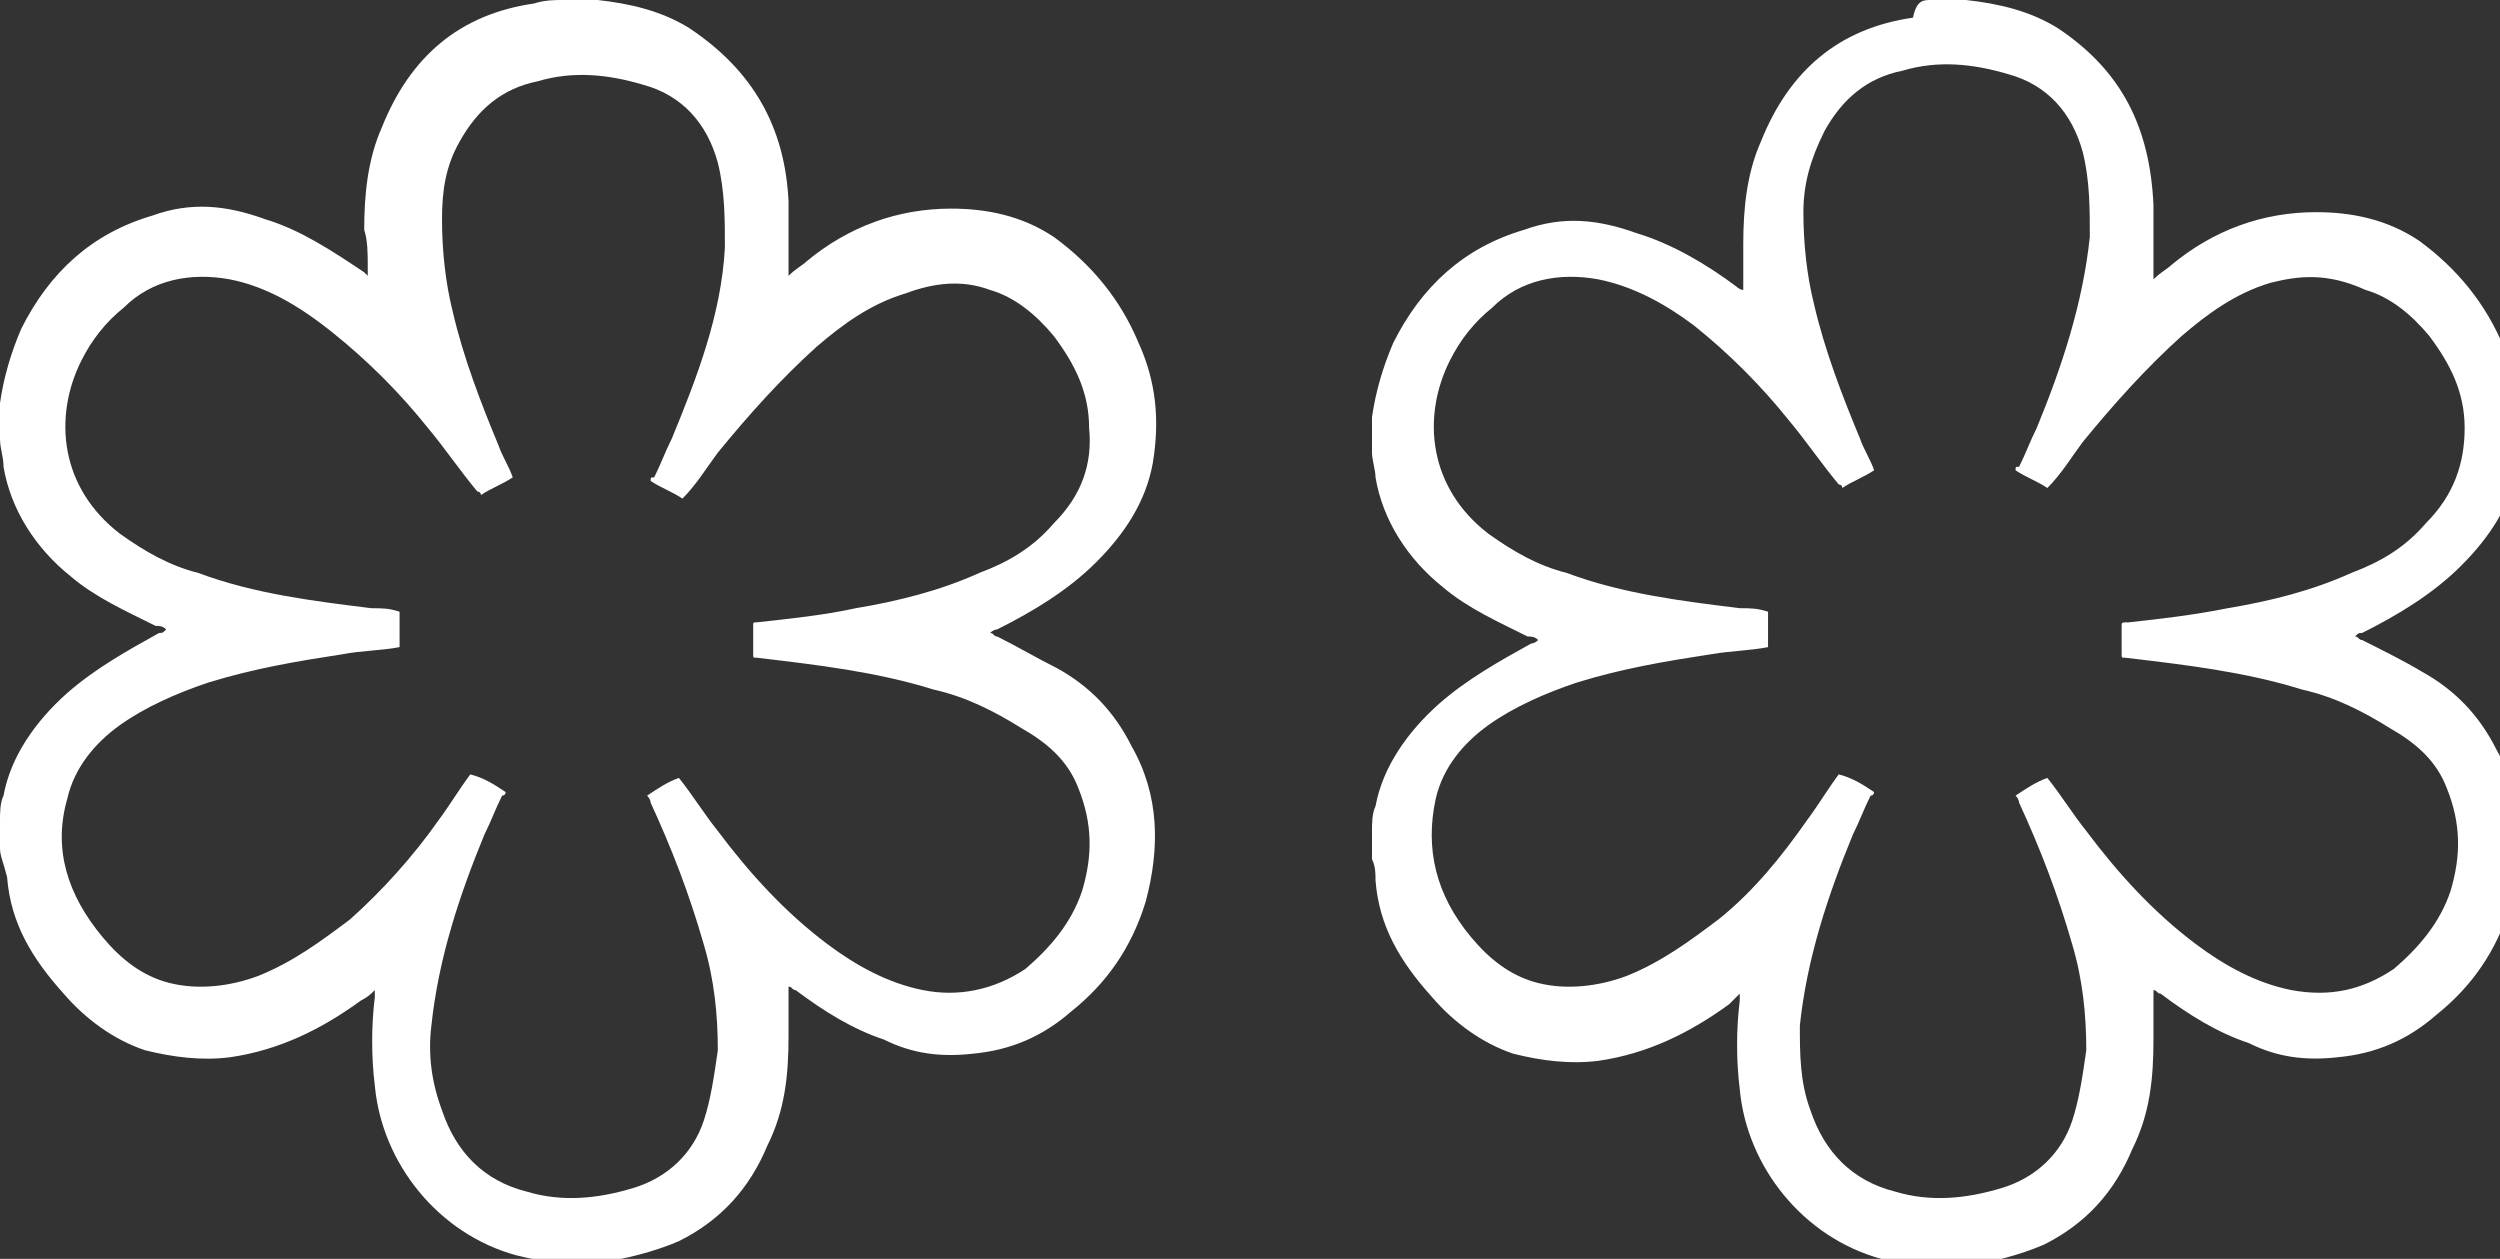
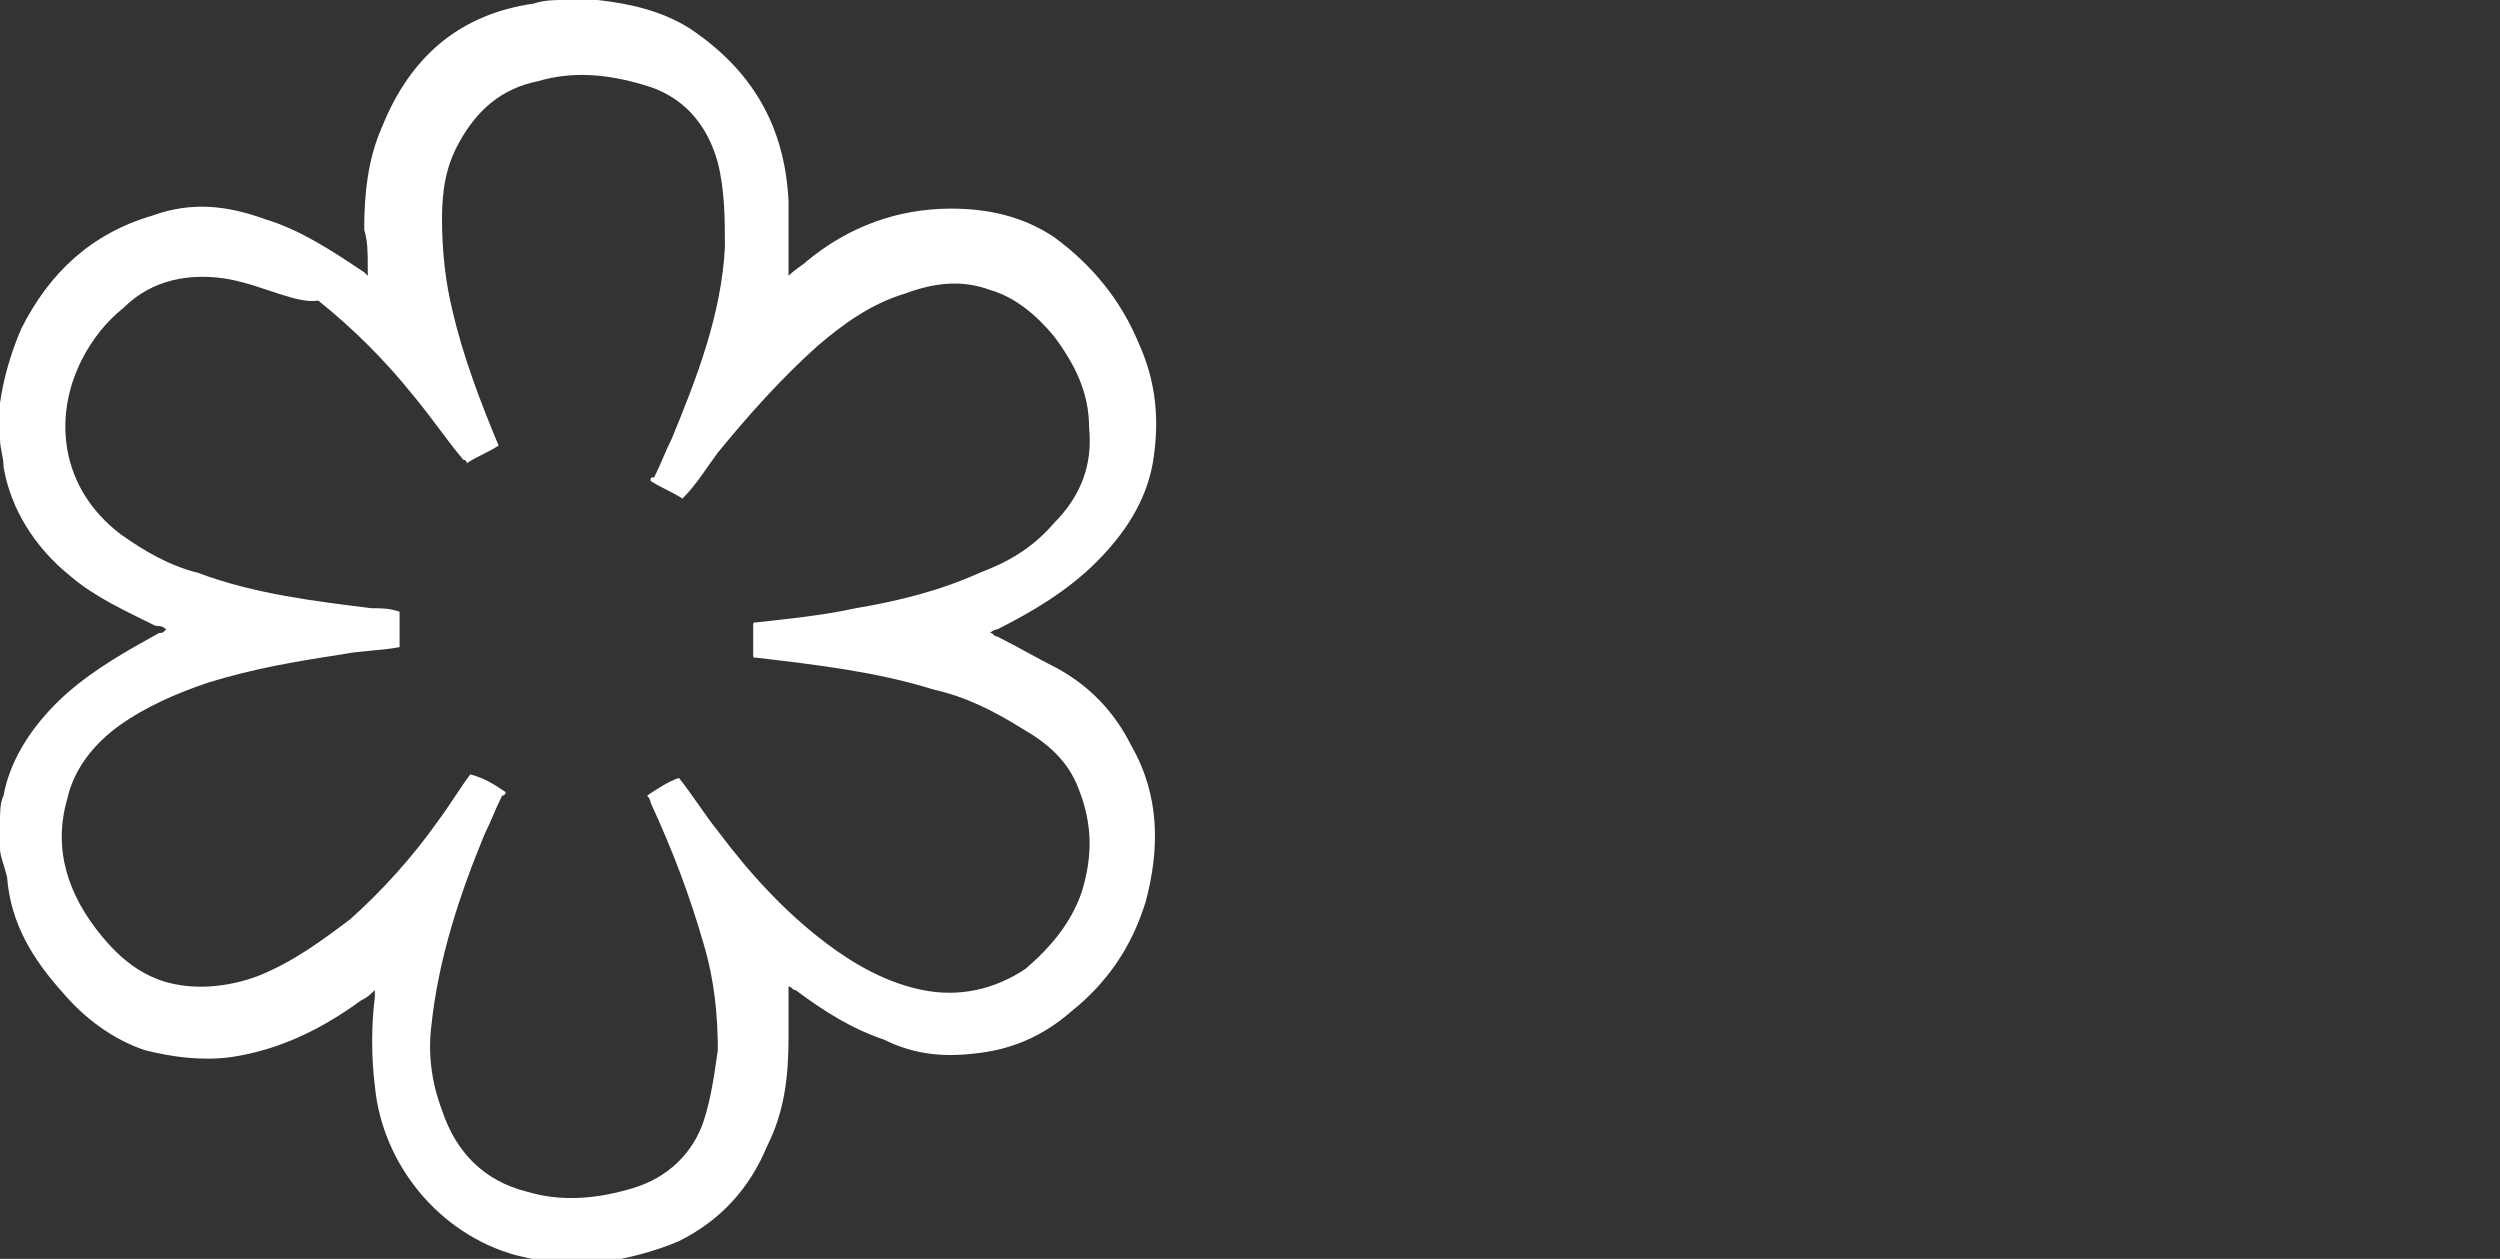
<svg xmlns="http://www.w3.org/2000/svg" version="1.1" id="Layer_1" x="0px" y="0px" viewBox="0 0 70.7 35.6" style="enable-background:new 0 0 70.7 35.6;" xml:space="preserve">
  <rect x="0" y="0" width="70.7" height="35.6" fill="#333333" stroke="none" />
  <style type="text/css">
	.st0{fill:#FFFFFF;}
</style>
  <g id="cGTCGz.tif">
-     <path class="st0" d="M15.9,0c0.3,0,0.5,0,0.8,0c0,0,0.1,0,0.2,0c0.9,0.1,1.8,0.3,2.6,0.8c1.8,1.2,2.7,2.8,2.8,4.9   c0,0.6,0,1.2,0,1.9c0,0.1,0,0.1,0,0.2c0.2-0.2,0.4-0.3,0.5-0.4c1.2-1,2.6-1.5,4.1-1.5c1,0,2,0.2,2.9,0.8c1.1,0.8,1.9,1.8,2.4,3   c0.5,1.1,0.6,2.2,0.4,3.4c-0.2,1.1-0.8,2-1.6,2.8c-0.8,0.8-1.8,1.4-2.8,1.9c0,0-0.1,0-0.2,0.1c0.1,0,0.1,0.1,0.2,0.1   c0.6,0.3,1.1,0.6,1.7,0.9c0.9,0.5,1.6,1.2,2.1,2.2c0.8,1.4,0.8,2.9,0.4,4.4c-0.4,1.3-1.1,2.3-2.1,3.1c-0.8,0.7-1.7,1.1-2.8,1.2   c-0.9,0.1-1.7,0-2.5-0.4c-0.9-0.3-1.7-0.8-2.5-1.4c-0.1,0-0.1-0.1-0.2-0.1c0,0.1,0,0.1,0,0.2c0,0.4,0,0.8,0,1.2   c0,1.1-0.1,2.1-0.6,3.1c-0.5,1.2-1.3,2.1-2.5,2.7c-0.7,0.3-1.5,0.5-2.2,0.6c-0.8,0.1-1.6,0-2.4-0.2c-2.2-0.6-3.8-2.6-4-4.8   c-0.1-0.8-0.1-1.7,0-2.5c0,0,0-0.1,0-0.2c-0.1,0.1-0.2,0.2-0.4,0.3c-1.1,0.8-2.3,1.4-3.7,1.6c-0.8,0.1-1.6,0-2.4-0.2   c-0.9-0.3-1.7-0.9-2.3-1.6c-0.9-1-1.5-2-1.6-3.3C0.1,24.4,0,24.2,0,24c0-0.2,0-0.5,0-0.7c0,0,0-0.1,0-0.1c0-0.2,0-0.5,0.1-0.7   c0.2-1.1,0.9-2.1,1.8-2.9c0.8-0.7,1.7-1.2,2.6-1.7c0.1,0,0.1,0,0.2-0.1c-0.1-0.1-0.2-0.1-0.3-0.1c-0.8-0.4-1.7-0.8-2.4-1.4   c-1-0.8-1.7-1.9-1.9-3.1C0.1,12.9,0,12.7,0,12.4c0-0.2,0-0.4,0-0.7c0-0.1,0-0.2,0-0.3c0.1-0.7,0.3-1.4,0.6-2.1   c0.8-1.6,2-2.7,3.7-3.2c1.1-0.4,2.1-0.3,3.2,0.1c1,0.3,1.9,0.9,2.8,1.5c0,0,0.1,0.1,0.1,0.1c0-0.1,0-0.2,0-0.3c0-0.3,0-0.7-0.1-1   c0-1,0.1-2,0.5-2.9c0.8-2,2.2-3.2,4.3-3.5C15.4,0,15.7,0,15.9,0z M14.3,22.4c0,0,0,0.1-0.1,0.1c-0.2,0.4-0.3,0.7-0.5,1.1   c-0.7,1.7-1.3,3.5-1.5,5.4c-0.1,0.8,0,1.6,0.3,2.4c0.4,1.2,1.2,2,2.4,2.3c1,0.3,2,0.2,3-0.1c1-0.3,1.7-1,2-1.9   c0.2-0.6,0.3-1.3,0.4-2c0-1-0.1-2-0.4-3c-0.4-1.4-0.9-2.7-1.5-4c0,0,0-0.1-0.1-0.2c0.3-0.2,0.6-0.4,0.9-0.5c0.4,0.5,0.7,1,1.1,1.5   c0.9,1.2,1.9,2.3,3.1,3.2c0.8,0.6,1.7,1.1,2.7,1.3c1,0.2,2,0,2.9-0.6c0.7-0.6,1.3-1.3,1.6-2.2c0.3-1,0.3-1.9-0.1-2.9   c-0.3-0.8-0.9-1.3-1.6-1.7c-0.8-0.5-1.6-0.9-2.5-1.1c-1.6-0.5-3.3-0.7-5-0.9c-0.1,0-0.1,0-0.1-0.1c0-0.2,0-0.5,0-0.8   c0-0.1,0-0.1,0.1-0.1c0.9-0.1,1.9-0.2,2.8-0.4c1.2-0.2,2.4-0.5,3.5-1c0.8-0.3,1.5-0.7,2.1-1.4c0.8-0.8,1.1-1.7,1-2.7   c0-1-0.4-1.8-1-2.6c-0.5-0.6-1.1-1.1-1.8-1.3c-0.8-0.3-1.6-0.2-2.4,0.1c-1,0.3-1.8,0.9-2.5,1.5c-1,0.9-1.9,1.9-2.8,3   c-0.3,0.4-0.6,0.9-1,1.3c-0.3-0.2-0.6-0.3-0.9-0.5c0-0.1,0-0.1,0.1-0.1c0.2-0.4,0.3-0.7,0.5-1.1c0.7-1.7,1.4-3.5,1.5-5.4   c0-0.8,0-1.6-0.2-2.4c-0.3-1.1-1-1.9-2.1-2.2c-1-0.3-2-0.4-3-0.1c-1,0.2-1.7,0.8-2.2,1.7c-0.4,0.7-0.5,1.4-0.5,2.2   c0,0.9,0.1,1.8,0.3,2.6c0.3,1.3,0.8,2.6,1.3,3.8c0.1,0.3,0.3,0.6,0.4,0.9c-0.3,0.2-0.6,0.3-0.9,0.5c0-0.1-0.1-0.1-0.1-0.1   c-0.5-0.6-0.9-1.2-1.4-1.8c-0.8-1-1.7-1.9-2.7-2.7C8.4,8.6,7.5,8.1,6.5,7.9c-1.1-0.2-2.2,0-3,0.8C3,9.1,2.6,9.6,2.3,10.2   c-0.8,1.6-0.6,3.6,1.1,4.9c0.7,0.5,1.4,0.9,2.2,1.1c1.6,0.6,3.3,0.8,4.9,1c0.3,0,0.5,0,0.8,0.1v1c-0.5,0.1-1.1,0.1-1.6,0.2   c-1.3,0.2-2.5,0.4-3.8,0.8c-0.9,0.3-1.8,0.7-2.5,1.2c-0.7,0.5-1.3,1.2-1.5,2.1c-0.4,1.4,0,2.7,1,3.9c0.5,0.6,1.1,1.1,1.9,1.3   c0.8,0.2,1.7,0.1,2.5-0.2c1-0.4,1.8-1,2.6-1.6c0.9-0.8,1.8-1.8,2.5-2.8c0.3-0.4,0.6-0.9,0.9-1.3C13.7,22,14,22.2,14.3,22.4z" />
+     <path class="st0" d="M15.9,0c0.3,0,0.5,0,0.8,0c0,0,0.1,0,0.2,0c0.9,0.1,1.8,0.3,2.6,0.8c1.8,1.2,2.7,2.8,2.8,4.9   c0,0.6,0,1.2,0,1.9c0,0.1,0,0.1,0,0.2c0.2-0.2,0.4-0.3,0.5-0.4c1.2-1,2.6-1.5,4.1-1.5c1,0,2,0.2,2.9,0.8c1.1,0.8,1.9,1.8,2.4,3   c0.5,1.1,0.6,2.2,0.4,3.4c-0.2,1.1-0.8,2-1.6,2.8c-0.8,0.8-1.8,1.4-2.8,1.9c0,0-0.1,0-0.2,0.1c0.1,0,0.1,0.1,0.2,0.1   c0.6,0.3,1.1,0.6,1.7,0.9c0.9,0.5,1.6,1.2,2.1,2.2c0.8,1.4,0.8,2.9,0.4,4.4c-0.4,1.3-1.1,2.3-2.1,3.1c-0.8,0.7-1.7,1.1-2.8,1.2   c-0.9,0.1-1.7,0-2.5-0.4c-0.9-0.3-1.7-0.8-2.5-1.4c-0.1,0-0.1-0.1-0.2-0.1c0,0.1,0,0.1,0,0.2c0,0.4,0,0.8,0,1.2   c0,1.1-0.1,2.1-0.6,3.1c-0.5,1.2-1.3,2.1-2.5,2.7c-0.7,0.3-1.5,0.5-2.2,0.6c-0.8,0.1-1.6,0-2.4-0.2c-2.2-0.6-3.8-2.6-4-4.8   c-0.1-0.8-0.1-1.7,0-2.5c0,0,0-0.1,0-0.2c-0.1,0.1-0.2,0.2-0.4,0.3c-1.1,0.8-2.3,1.4-3.7,1.6c-0.8,0.1-1.6,0-2.4-0.2   c-0.9-0.3-1.7-0.9-2.3-1.6c-0.9-1-1.5-2-1.6-3.3C0.1,24.4,0,24.2,0,24c0-0.2,0-0.5,0-0.7c0,0,0-0.1,0-0.1c0-0.2,0-0.5,0.1-0.7   c0.2-1.1,0.9-2.1,1.8-2.9c0.8-0.7,1.7-1.2,2.6-1.7c0.1,0,0.1,0,0.2-0.1c-0.1-0.1-0.2-0.1-0.3-0.1c-0.8-0.4-1.7-0.8-2.4-1.4   c-1-0.8-1.7-1.9-1.9-3.1C0.1,12.9,0,12.7,0,12.4c0-0.2,0-0.4,0-0.7c0-0.1,0-0.2,0-0.3c0.1-0.7,0.3-1.4,0.6-2.1   c0.8-1.6,2-2.7,3.7-3.2c1.1-0.4,2.1-0.3,3.2,0.1c1,0.3,1.9,0.9,2.8,1.5c0,0,0.1,0.1,0.1,0.1c0-0.1,0-0.2,0-0.3c0-0.3,0-0.7-0.1-1   c0-1,0.1-2,0.5-2.9c0.8-2,2.2-3.2,4.3-3.5C15.4,0,15.7,0,15.9,0z M14.3,22.4c0,0,0,0.1-0.1,0.1c-0.2,0.4-0.3,0.7-0.5,1.1   c-0.7,1.7-1.3,3.5-1.5,5.4c-0.1,0.8,0,1.6,0.3,2.4c0.4,1.2,1.2,2,2.4,2.3c1,0.3,2,0.2,3-0.1c1-0.3,1.7-1,2-1.9   c0.2-0.6,0.3-1.3,0.4-2c0-1-0.1-2-0.4-3c-0.4-1.4-0.9-2.7-1.5-4c0,0,0-0.1-0.1-0.2c0.3-0.2,0.6-0.4,0.9-0.5c0.4,0.5,0.7,1,1.1,1.5   c0.9,1.2,1.9,2.3,3.1,3.2c0.8,0.6,1.7,1.1,2.7,1.3c1,0.2,2,0,2.9-0.6c0.7-0.6,1.3-1.3,1.6-2.2c0.3-1,0.3-1.9-0.1-2.9   c-0.3-0.8-0.9-1.3-1.6-1.7c-0.8-0.5-1.6-0.9-2.5-1.1c-1.6-0.5-3.3-0.7-5-0.9c-0.1,0-0.1,0-0.1-0.1c0-0.2,0-0.5,0-0.8   c0-0.1,0-0.1,0.1-0.1c0.9-0.1,1.9-0.2,2.8-0.4c1.2-0.2,2.4-0.5,3.5-1c0.8-0.3,1.5-0.7,2.1-1.4c0.8-0.8,1.1-1.7,1-2.7   c0-1-0.4-1.8-1-2.6c-0.5-0.6-1.1-1.1-1.8-1.3c-0.8-0.3-1.6-0.2-2.4,0.1c-1,0.3-1.8,0.9-2.5,1.5c-1,0.9-1.9,1.9-2.8,3   c-0.3,0.4-0.6,0.9-1,1.3c-0.3-0.2-0.6-0.3-0.9-0.5c0-0.1,0-0.1,0.1-0.1c0.2-0.4,0.3-0.7,0.5-1.1c0.7-1.7,1.4-3.5,1.5-5.4   c0-0.8,0-1.6-0.2-2.4c-0.3-1.1-1-1.9-2.1-2.2c-1-0.3-2-0.4-3-0.1c-1,0.2-1.7,0.8-2.2,1.7c-0.4,0.7-0.5,1.4-0.5,2.2   c0,0.9,0.1,1.8,0.3,2.6c0.3,1.3,0.8,2.6,1.3,3.8c-0.3,0.2-0.6,0.3-0.9,0.5c0-0.1-0.1-0.1-0.1-0.1   c-0.5-0.6-0.9-1.2-1.4-1.8c-0.8-1-1.7-1.9-2.7-2.7C8.4,8.6,7.5,8.1,6.5,7.9c-1.1-0.2-2.2,0-3,0.8C3,9.1,2.6,9.6,2.3,10.2   c-0.8,1.6-0.6,3.6,1.1,4.9c0.7,0.5,1.4,0.9,2.2,1.1c1.6,0.6,3.3,0.8,4.9,1c0.3,0,0.5,0,0.8,0.1v1c-0.5,0.1-1.1,0.1-1.6,0.2   c-1.3,0.2-2.5,0.4-3.8,0.8c-0.9,0.3-1.8,0.7-2.5,1.2c-0.7,0.5-1.3,1.2-1.5,2.1c-0.4,1.4,0,2.7,1,3.9c0.5,0.6,1.1,1.1,1.9,1.3   c0.8,0.2,1.7,0.1,2.5-0.2c1-0.4,1.8-1,2.6-1.6c0.9-0.8,1.8-1.8,2.5-2.8c0.3-0.4,0.6-0.9,0.9-1.3C13.7,22,14,22.2,14.3,22.4z" />
  </g>
  <g id="cGTCGz.tif-2">
-     <path class="st0" d="M54.6,0c0.3,0,0.5,0,0.8,0c0,0,0.1,0,0.2,0c0.9,0.1,1.8,0.3,2.6,0.8C60,2,60.8,3.6,60.9,5.8c0,0.6,0,1.2,0,1.9   c0,0.1,0,0.1,0,0.2c0.2-0.2,0.4-0.3,0.5-0.4c1.2-1,2.6-1.5,4.1-1.5c1,0,2,0.2,2.9,0.8c1.1,0.8,1.9,1.8,2.4,3   c0.5,1.1,0.6,2.2,0.4,3.4c-0.2,1.1-0.8,2-1.6,2.8c-0.8,0.8-1.8,1.4-2.8,1.9c-0.1,0-0.1,0-0.2,0.1c0.1,0,0.1,0.1,0.2,0.1   c0.6,0.3,1.2,0.6,1.7,0.9c0.9,0.5,1.6,1.2,2.1,2.2c0.8,1.4,0.8,2.9,0.4,4.4c-0.4,1.3-1.1,2.3-2.1,3.1c-0.8,0.7-1.7,1.1-2.8,1.2   c-0.9,0.1-1.7,0-2.5-0.4c-0.9-0.3-1.7-0.8-2.5-1.4c-0.1,0-0.1-0.1-0.2-0.1c0,0.1,0,0.1,0,0.2c0,0.4,0,0.8,0,1.2   c0,1.1-0.1,2.1-0.6,3.1c-0.5,1.2-1.3,2.1-2.5,2.7c-0.7,0.3-1.5,0.5-2.2,0.6c-0.8,0.1-1.6,0-2.4-0.2c-2.2-0.6-3.8-2.6-4-4.8   c-0.1-0.8-0.1-1.7,0-2.5c0,0,0-0.1,0-0.2c-0.1,0.1-0.2,0.2-0.3,0.3c-1.1,0.8-2.3,1.4-3.7,1.6c-0.8,0.1-1.6,0-2.4-0.2   c-0.9-0.3-1.7-0.9-2.3-1.6c-0.9-1-1.5-2-1.6-3.3c0-0.2,0-0.4-0.1-0.6c0-0.2,0-0.5,0-0.7c0,0,0-0.1,0-0.1c0-0.2,0-0.5,0.1-0.7   c0.2-1.1,0.9-2.1,1.8-2.9c0.8-0.7,1.7-1.2,2.6-1.7c0,0,0.1,0,0.2-0.1c-0.1-0.1-0.2-0.1-0.3-0.1c-0.8-0.4-1.7-0.8-2.4-1.4   c-1-0.8-1.7-1.9-1.9-3.1c0-0.2-0.1-0.5-0.1-0.7c0-0.2,0-0.4,0-0.7c0-0.1,0-0.2,0-0.3c0.1-0.7,0.3-1.4,0.6-2.1   c0.8-1.6,2-2.7,3.7-3.2c1.1-0.4,2.1-0.3,3.2,0.1c1,0.3,2,0.9,2.8,1.5c0,0,0.1,0.1,0.2,0.1c0-0.1,0-0.2,0-0.3c0-0.3,0-0.7,0-1   c0-1,0.1-2,0.5-2.9c0.8-2,2.2-3.2,4.3-3.5C54.2,0,54.4,0,54.6,0L54.6,0z M53,22.4c0,0,0,0.1-0.1,0.1c-0.2,0.4-0.3,0.7-0.5,1.1   c-0.7,1.7-1.3,3.5-1.5,5.4c0,0.8,0,1.6,0.3,2.4c0.4,1.2,1.2,2,2.4,2.3c1,0.3,2,0.2,3-0.1c1-0.3,1.7-1,2-1.9c0.2-0.6,0.3-1.3,0.4-2   c0-1-0.1-2-0.4-3c-0.4-1.4-0.9-2.7-1.5-4c0,0,0-0.1-0.1-0.2c0.3-0.2,0.6-0.4,0.9-0.5c0.4,0.5,0.7,1,1.1,1.5   c0.9,1.2,1.9,2.3,3.1,3.2c0.8,0.6,1.7,1.1,2.7,1.3c1.1,0.2,2,0,2.9-0.6c0.7-0.6,1.3-1.3,1.6-2.2c0.3-1,0.3-1.9-0.1-2.9   c-0.3-0.8-0.9-1.3-1.6-1.7c-0.8-0.5-1.6-0.9-2.5-1.1c-1.6-0.5-3.3-0.7-5-0.9c-0.1,0-0.1,0-0.1-0.1c0-0.2,0-0.5,0-0.8   c0-0.1,0-0.1,0.2-0.1c0.9-0.1,1.8-0.2,2.8-0.4c1.2-0.2,2.4-0.5,3.5-1c0.8-0.3,1.5-0.7,2.1-1.4c0.8-0.8,1.1-1.7,1.1-2.7   c0-1-0.4-1.8-1-2.6c-0.5-0.6-1.1-1.1-1.8-1.3C65.8,7.7,65,7.8,64.2,8c-1,0.3-1.8,0.9-2.5,1.5c-1,0.9-1.9,1.9-2.8,3   c-0.3,0.4-0.6,0.9-1,1.3c-0.3-0.2-0.6-0.3-0.9-0.5c0-0.1,0-0.1,0.1-0.1c0.2-0.4,0.3-0.7,0.5-1.1c0.7-1.7,1.3-3.5,1.5-5.4   c0-0.8,0-1.6-0.2-2.4c-0.3-1.1-1-1.9-2.1-2.2c-1-0.3-2-0.4-3-0.1c-1,0.2-1.7,0.8-2.2,1.7C51.2,4.5,51,5.2,51,6   c0,0.9,0.1,1.8,0.3,2.6c0.3,1.3,0.8,2.6,1.3,3.8c0.1,0.3,0.3,0.6,0.4,0.9c-0.3,0.2-0.6,0.3-0.9,0.5c0-0.1-0.1-0.1-0.1-0.1   c-0.5-0.6-0.9-1.2-1.4-1.8c-0.8-1-1.7-1.9-2.7-2.7c-0.8-0.6-1.7-1.1-2.7-1.3c-1.1-0.2-2.2,0-3,0.8c-0.5,0.4-0.9,0.9-1.2,1.5   c-0.8,1.6-0.6,3.6,1.1,4.9c0.7,0.5,1.4,0.9,2.2,1.1c1.6,0.6,3.3,0.8,4.9,1c0.3,0,0.5,0,0.8,0.1v1c-0.5,0.1-1,0.1-1.6,0.2   c-1.3,0.2-2.5,0.4-3.8,0.8c-0.9,0.3-1.8,0.7-2.5,1.2c-0.7,0.5-1.3,1.2-1.5,2.1c-0.3,1.4,0,2.7,1,3.9c0.5,0.6,1.1,1.1,1.9,1.3   c0.8,0.2,1.7,0.1,2.5-0.2c1-0.4,1.8-1,2.6-1.6c1-0.8,1.8-1.8,2.5-2.8c0.3-0.4,0.6-0.9,0.9-1.3C52.4,22,52.7,22.2,53,22.4L53,22.4z" />
-   </g>
+     </g>
</svg>